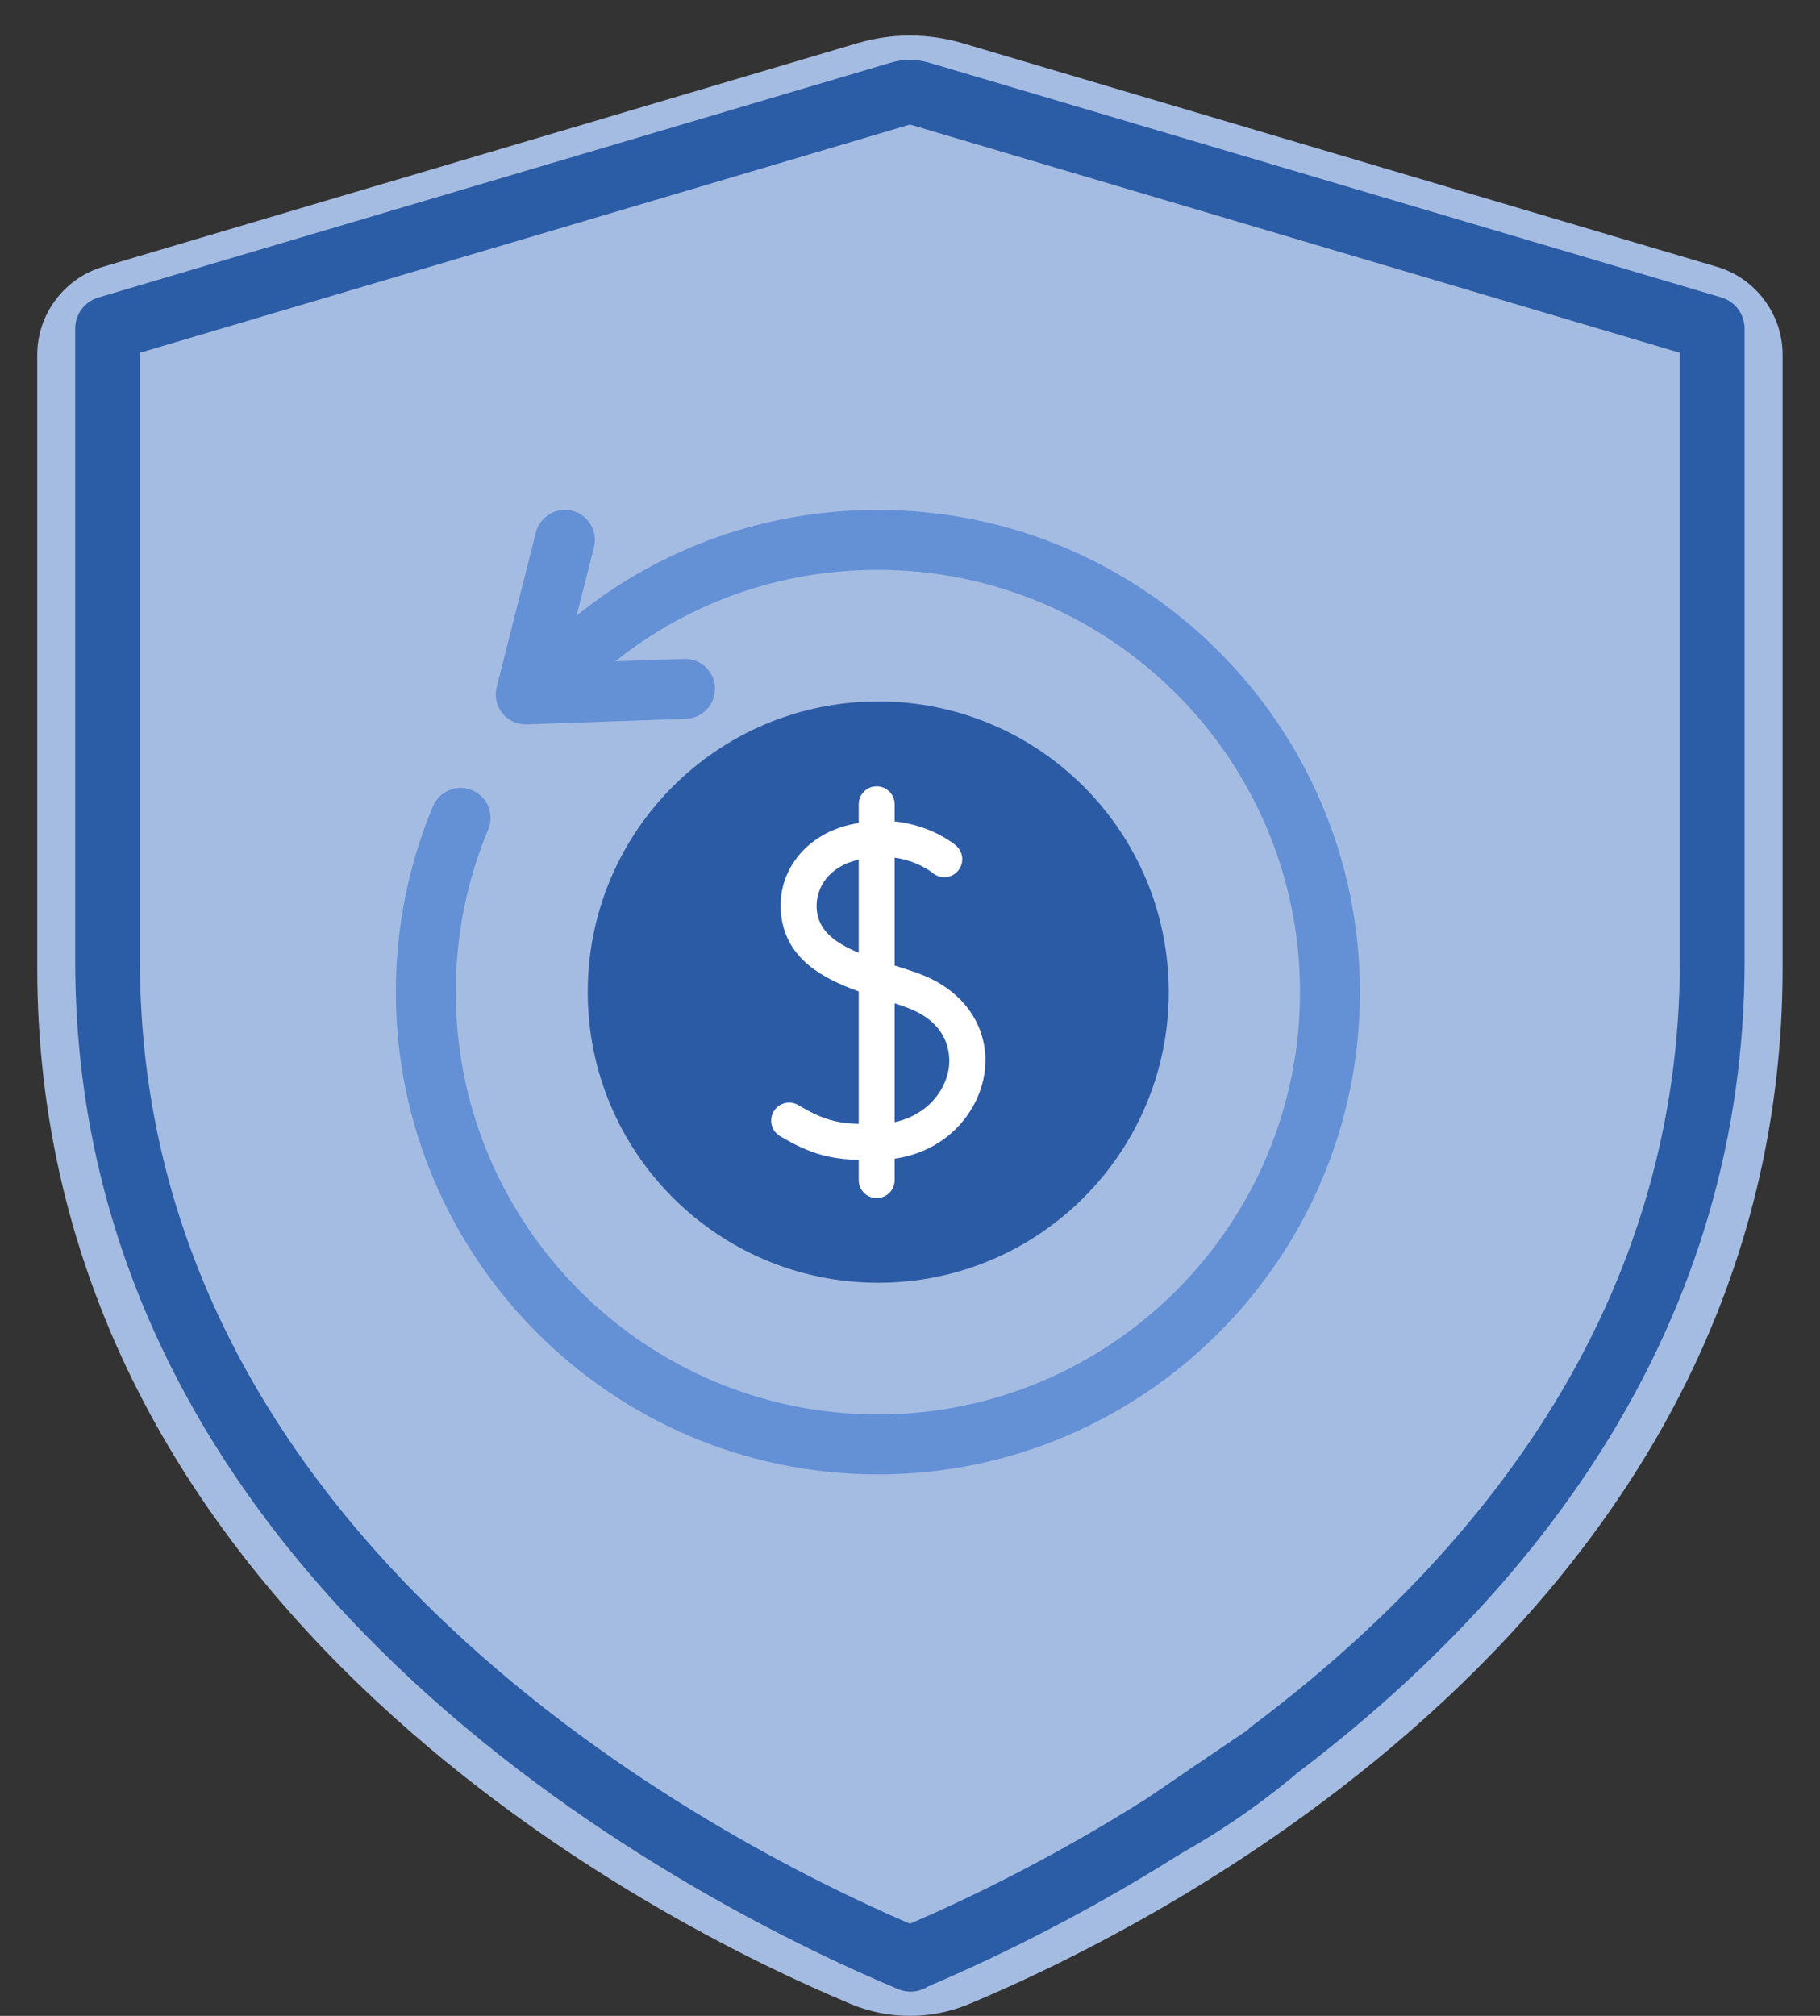
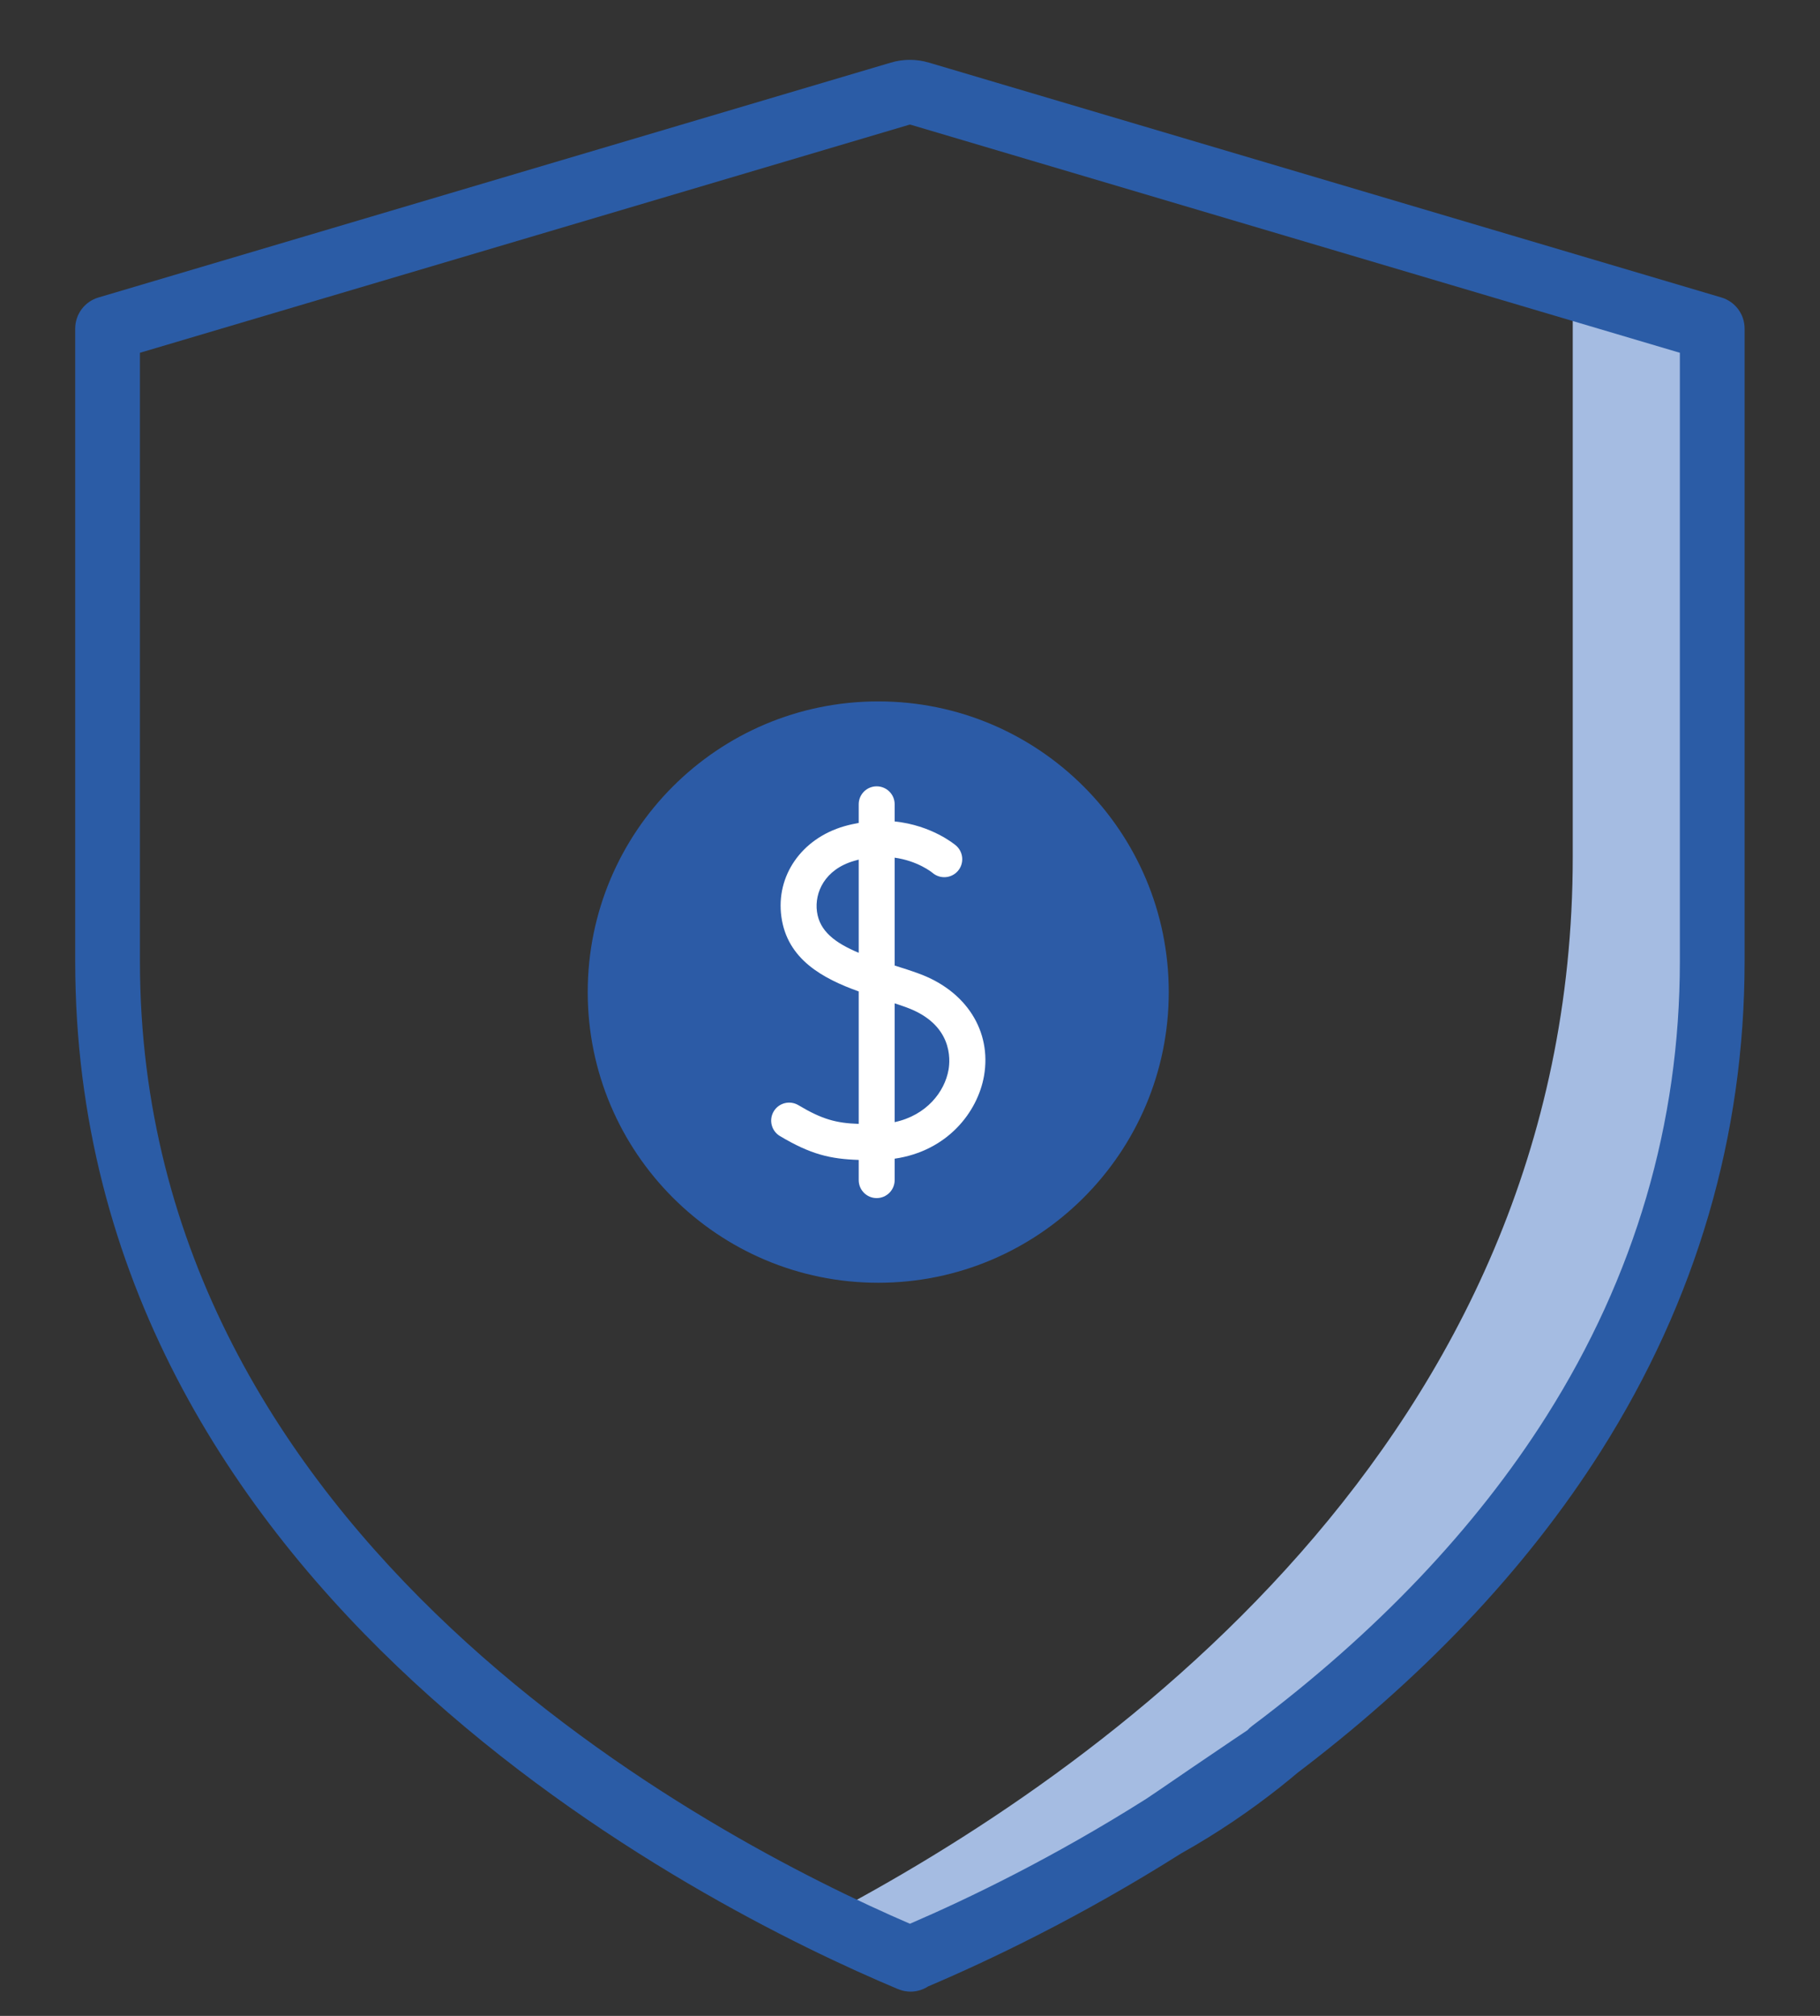
<svg xmlns="http://www.w3.org/2000/svg" width="28" height="31" viewBox="0 0 28 31" fill="none">
  <rect x="0" y="0" width="28" height="31" fill="#333333" stroke="none" />
-   <path d="M25.959 4.944L14.152 1.446C14.052 1.416 13.946 1.416 13.848 1.446L2.04 4.944C1.813 5.012 1.656 5.221 1.656 5.459V14.79C1.656 23.788 10.261 28.477 13.569 29.944L19.57 26.939C22.925 24.42 26.343 20.461 26.343 14.79V5.459C26.343 5.221 26.187 5.012 25.959 4.944Z" fill="#A5BCE2" />
  <path d="M25.959 4.945L24.196 4.423V13.181C24.196 22.17 16.869 27.295 12.636 29.507C12.977 29.675 13.293 29.822 13.569 29.944C13.845 30.067 14.154 30.067 14.43 29.944C17.738 28.477 26.343 23.789 26.343 14.791V5.459C26.343 5.222 26.186 5.012 25.959 4.945Z" fill="#A5BCE2" />
-   <path d="M26.417 4.104L14.809 0.664C14.279 0.507 13.719 0.507 13.19 0.664L5.436 2.962C5.2 3.032 5.065 3.28 5.135 3.516C5.205 3.752 5.454 3.887 5.69 3.817L13.443 1.52C13.807 1.412 14.191 1.412 14.555 1.52L26.164 4.959C26.381 5.024 26.533 5.227 26.533 5.454V14.889C26.533 24.25 17.37 28.818 14.562 29.996C14.204 30.145 13.794 30.145 13.437 29.996C2.329 25.339 1.465 17.256 1.465 14.889V5.453C1.465 5.227 1.617 5.024 1.834 4.959L6.116 3.691C6.352 3.621 6.487 3.373 6.417 3.136C6.347 2.9 6.099 2.765 5.862 2.835L1.581 4.104C0.988 4.28 0.573 4.835 0.573 5.453V14.89C0.573 17.199 1.104 19.404 2.15 21.442C3.018 23.134 4.249 24.727 5.809 26.175C8.523 28.697 11.537 30.167 13.092 30.819C13.38 30.939 13.69 31 13.999 31C14.309 31 14.618 30.939 14.906 30.819C16.462 30.167 19.476 28.697 22.19 26.175C23.749 24.727 24.98 23.134 25.849 21.442C26.895 19.404 27.425 17.199 27.425 14.89V5.454C27.425 4.835 27.011 4.28 26.417 4.104Z" fill="#A5BCE2" />
  <path d="M19.86 27.339C21.869 25.831 23.474 24.14 24.632 22.312C26.097 19.998 26.84 17.465 26.84 14.785V5.053C26.84 4.832 26.695 4.638 26.484 4.575L14.291 0.963C14.099 0.906 13.896 0.906 13.705 0.963L1.514 4.575C1.302 4.638 1.157 4.832 1.157 5.053V14.785C1.157 24.519 10.839 29.338 13.806 30.584C13.812 30.586 13.818 30.588 13.824 30.59C13.831 30.593 13.838 30.596 13.845 30.599C13.895 30.617 13.95 30.626 14.007 30.627H14.008C14.008 30.627 14.008 30.627 14.008 30.627C14.108 30.627 14.201 30.597 14.278 30.547C15.21 30.151 16.614 29.485 18.169 28.503C20.432 27.239 21.807 25.421 21.66 25.188C21.513 24.956 17.87 27.514 17.638 27.66C16.198 28.57 14.894 29.198 13.999 29.583C10.972 28.279 2.153 23.706 2.153 14.785V5.425L13.989 1.918C13.995 1.916 14.003 1.916 14.01 1.918L25.844 5.425V14.785C25.844 17.274 25.153 19.627 23.79 21.78C22.698 23.505 21.174 25.108 19.262 26.542C19.043 26.707 18.998 27.019 19.163 27.239C19.328 27.459 19.64 27.504 19.86 27.339Z" fill="#2B5CA6" />
  <path d="M13.512 19.726C15.98 19.726 17.981 17.724 17.981 15.256C17.981 12.787 15.98 10.786 13.512 10.786C11.043 10.786 9.042 12.787 9.042 15.256C9.042 17.724 11.043 19.726 13.512 19.726Z" fill="#2C5BA6" />
-   <path d="M7.264 12.152C7.029 12.054 6.759 12.165 6.66 12.4C6.282 13.306 6.09 14.267 6.09 15.257C6.09 19.346 9.417 22.673 13.506 22.673C17.595 22.673 20.922 19.346 20.922 15.257C20.922 11.168 17.595 7.841 13.506 7.841C11.795 7.841 10.181 8.412 8.871 9.466L9.138 8.415C9.2 8.168 9.051 7.917 8.804 7.855C8.558 7.792 8.307 7.942 8.244 8.188L7.641 10.566C7.605 10.706 7.638 10.856 7.729 10.969C7.817 11.077 7.949 11.14 8.088 11.14C8.093 11.14 8.099 11.14 8.104 11.14L10.556 11.053C10.81 11.044 11.009 10.83 11 10.576C10.991 10.322 10.776 10.122 10.523 10.132L9.468 10.169C10.611 9.257 12.016 8.763 13.506 8.763C17.087 8.763 20 11.676 20 15.257C20 18.838 17.087 21.751 13.506 21.751C9.925 21.751 7.012 18.838 7.012 15.257C7.012 14.39 7.18 13.548 7.511 12.755C7.609 12.52 7.498 12.25 7.264 12.152Z" fill="#6490D6" />
  <path d="M12.283 16.995C12.151 16.917 11.982 16.959 11.903 17.091C11.825 17.222 11.868 17.392 11.999 17.47C12.473 17.753 12.775 17.823 13.211 17.837V18.147C13.211 18.3 13.334 18.424 13.487 18.424C13.64 18.424 13.764 18.3 13.764 18.147V17.818C14.574 17.701 15.041 17.103 15.139 16.544C15.258 15.855 14.865 15.238 14.137 14.972C14.018 14.928 13.895 14.889 13.764 14.848C13.764 14.848 13.764 14.848 13.764 14.848V13.189C14.118 13.239 14.333 13.411 14.348 13.424C14.465 13.522 14.638 13.508 14.737 13.393C14.837 13.277 14.823 13.102 14.707 13.002C14.687 12.985 14.335 12.691 13.764 12.632V12.368C13.764 12.215 13.64 12.092 13.487 12.092C13.335 12.092 13.211 12.215 13.211 12.368V12.655C13.138 12.668 13.064 12.684 12.988 12.706C12.332 12.896 11.935 13.467 12.021 14.096C12.11 14.753 12.659 15.048 13.211 15.246V17.283C12.865 17.271 12.649 17.214 12.283 16.995ZM13.947 15.492C14.656 15.751 14.621 16.29 14.593 16.45C14.534 16.789 14.254 17.151 13.764 17.256V15.429C13.827 15.45 13.889 15.47 13.947 15.492ZM12.569 14.021C12.528 13.725 12.69 13.368 13.142 13.238C13.165 13.231 13.188 13.225 13.211 13.219V14.652C12.848 14.5 12.61 14.32 12.569 14.021Z" fill="white" />
</svg>